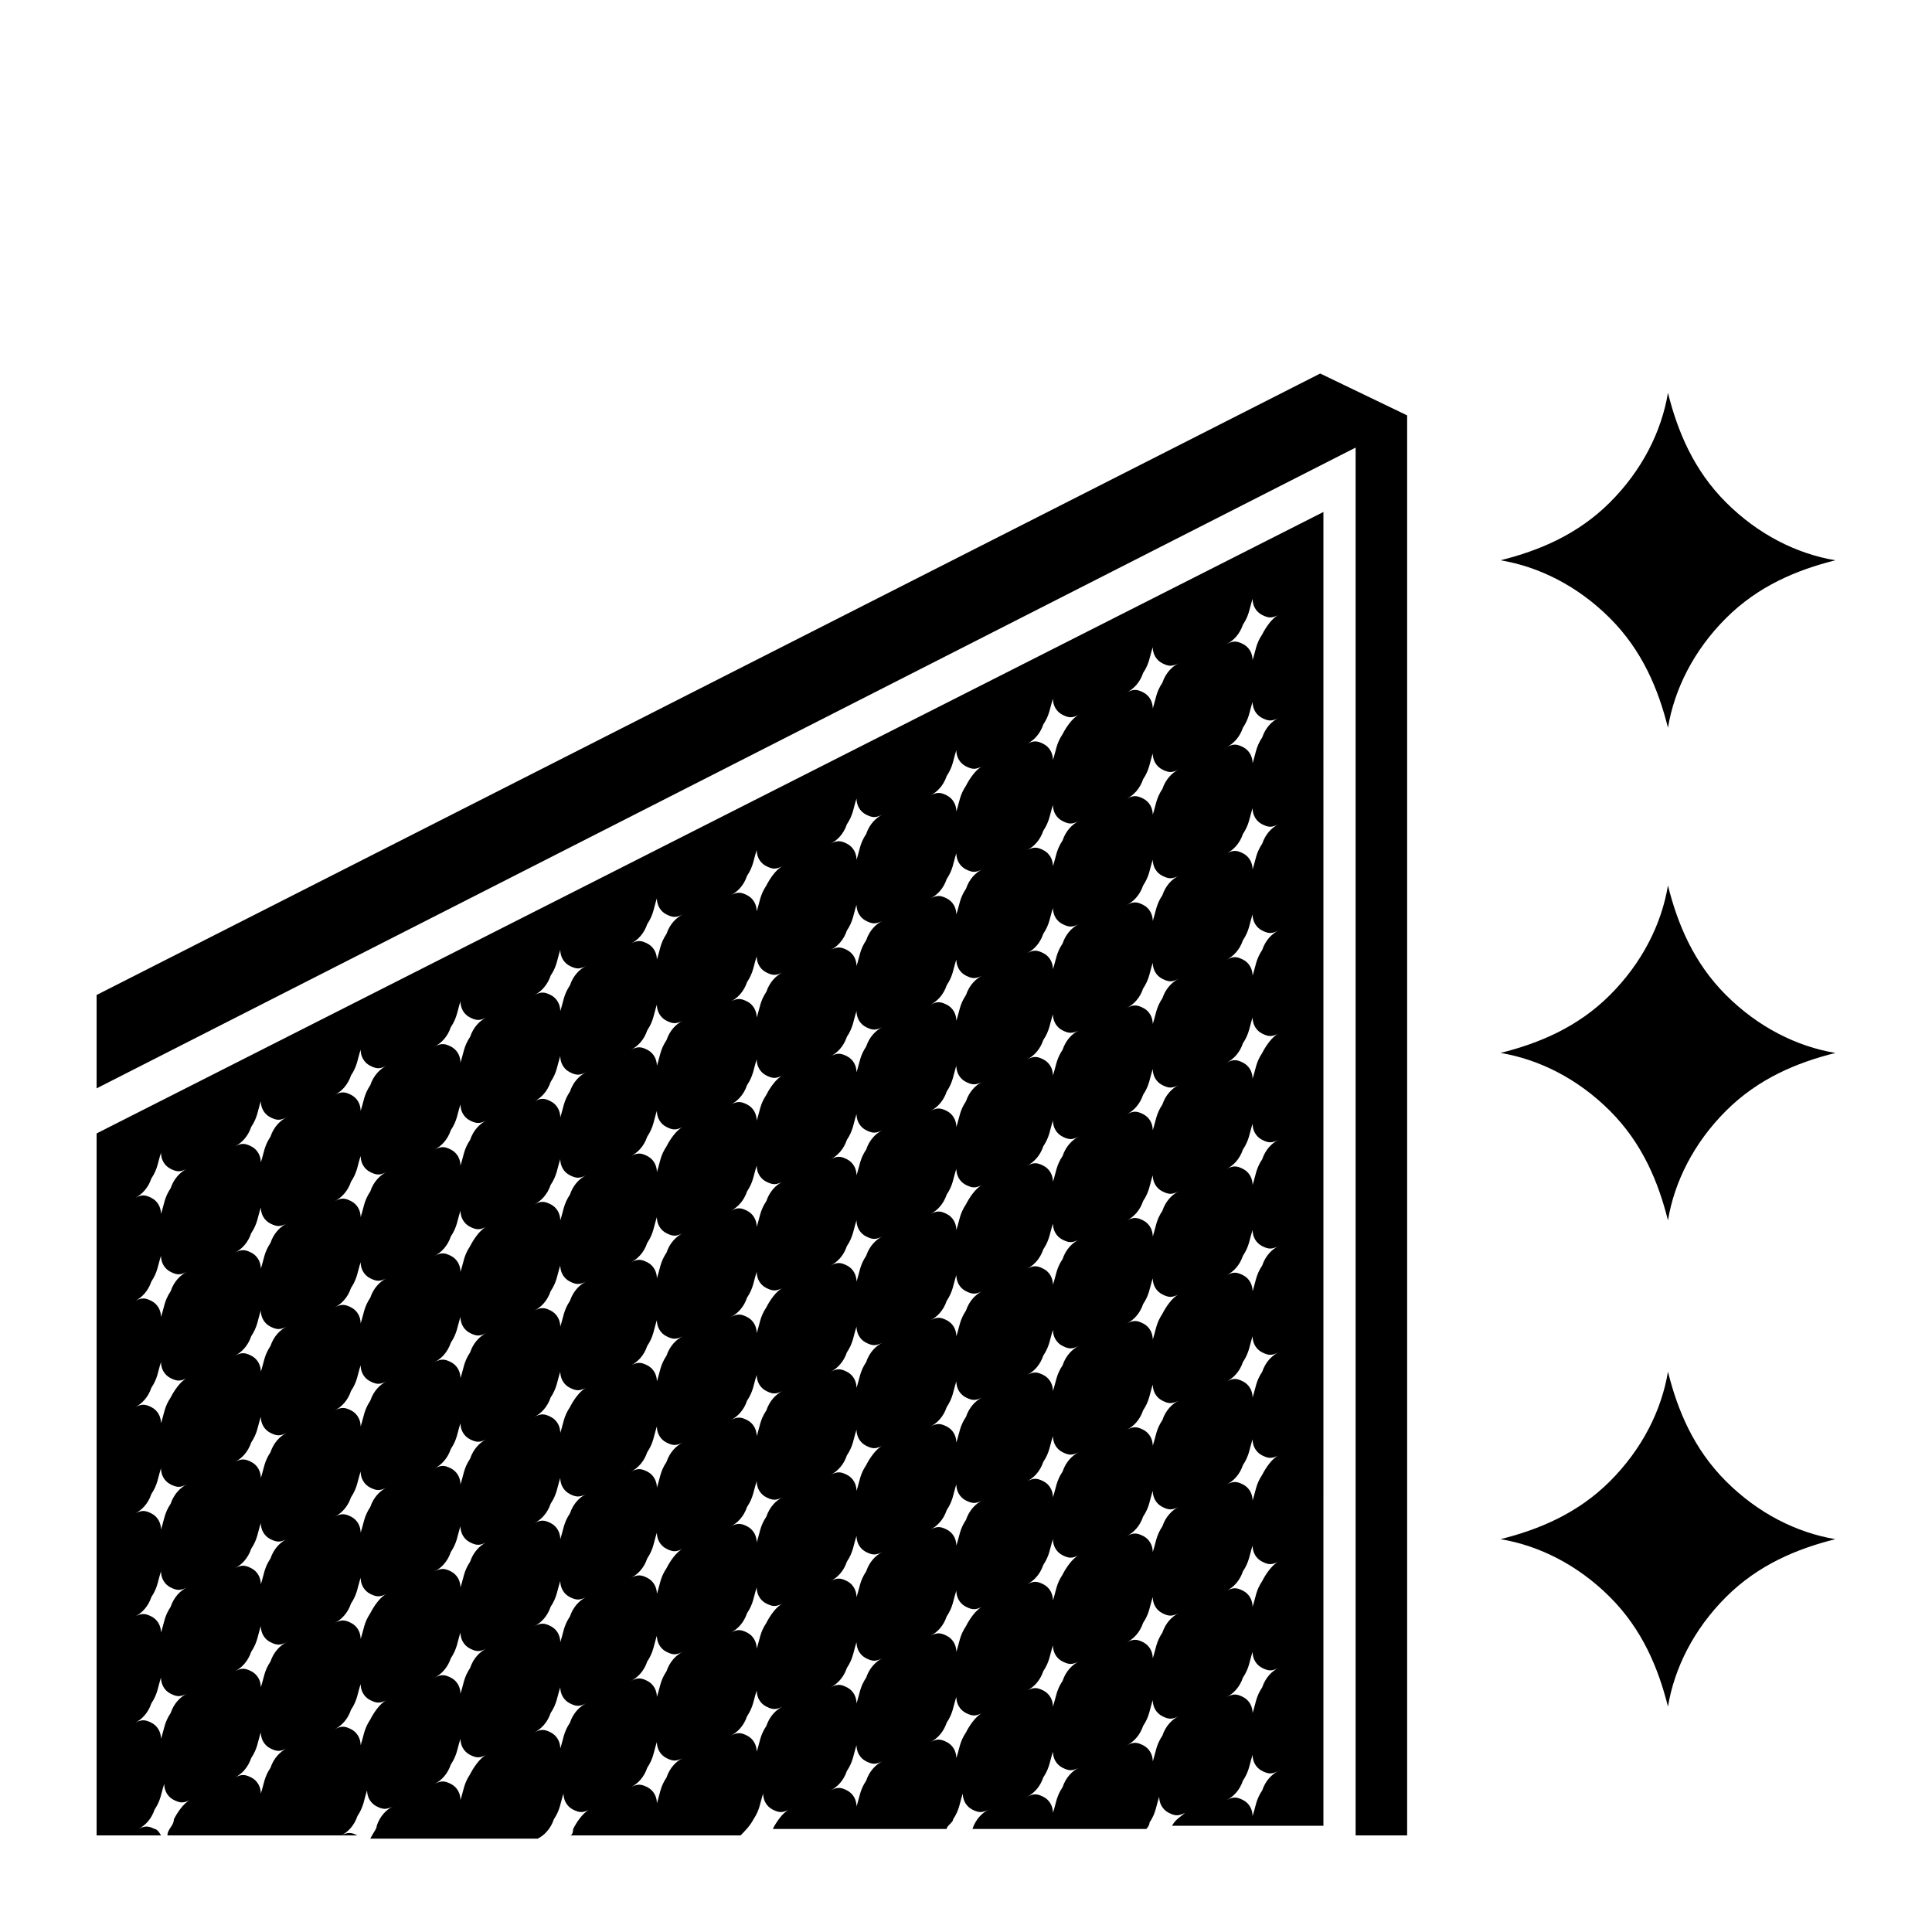
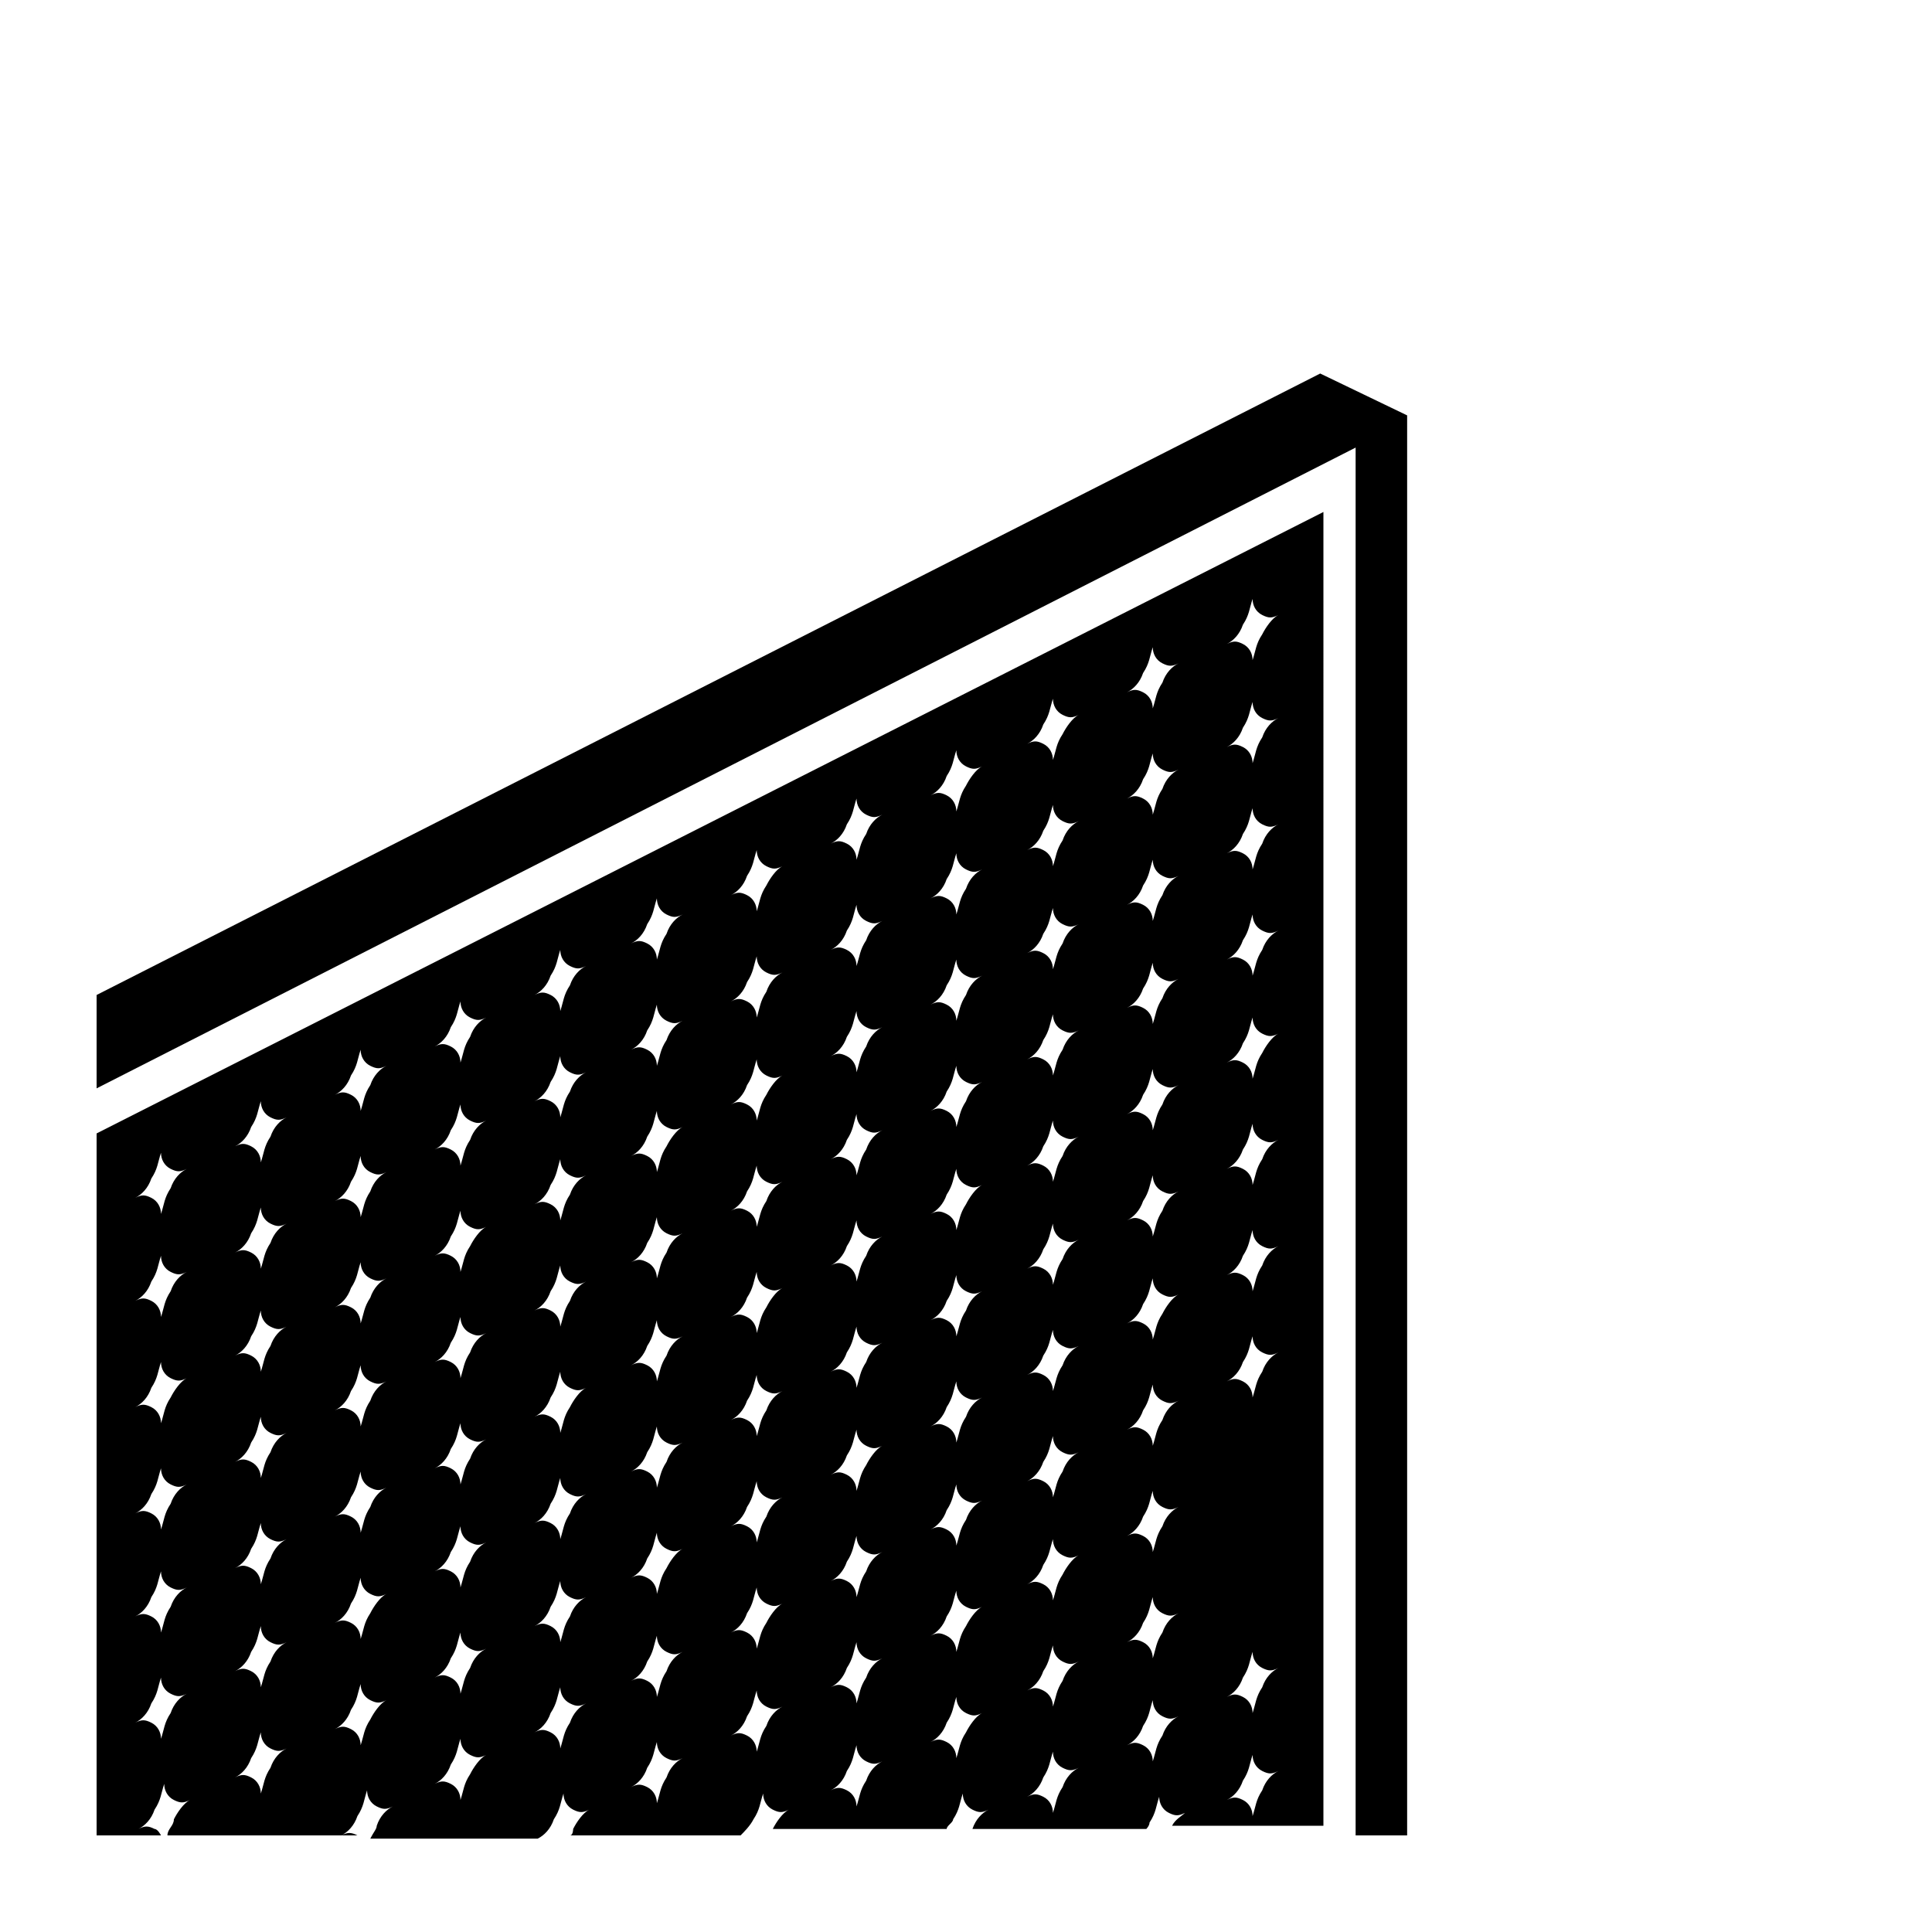
<svg xmlns="http://www.w3.org/2000/svg" id="Layer_1" version="1.1" viewBox="0 0 60 60">
  <g id="Art_x5F_Work">
    <g>
-       <path d="M51.8,22.6c.2-1.2.8-2.4,1.8-3.4,1-1,2.2-1.5,3.4-1.8-1.2-.2-2.4-.8-3.4-1.8-1-1-1.5-2.2-1.8-3.4-.2,1.2-.8,2.4-1.8,3.4-1,1-2.2,1.5-3.4,1.8,1.2.2,2.4.8,3.4,1.8,1,1,1.5,2.2,1.8,3.4Z" />
-       <path d="M51.8,27.5c-.2,1.2-.8,2.4-1.8,3.4-1,1-2.2,1.5-3.4,1.8,1.2.2,2.4.8,3.4,1.8,1,1,1.5,2.2,1.8,3.4.2-1.2.8-2.4,1.8-3.4,1-1,2.2-1.5,3.4-1.8-1.2-.2-2.4-.8-3.4-1.8-1-1-1.5-2.2-1.8-3.4Z" />
-       <path d="M51.8,42.6c-.2,1.2-.8,2.4-1.8,3.4-1,1-2.2,1.5-3.4,1.8,1.2.2,2.4.8,3.4,1.8,1,1,1.5,2.2,1.8,3.4.2-1.2.8-2.4,1.8-3.4,1-1,2.2-1.5,3.4-1.8-1.2-.2-2.4-.8-3.4-1.8s-1.5-2.2-1.8-3.4Z" />
      <polygon points="41 11.6 3 30.9 3 33.6 3 33.8 42.1 13.9 42.1 57 43.7 57 43.7 12.9 41 11.6" />
-       <path d="M3,35.2v21.8h2c0,0-.1-.2-.2-.2-.2-.1-.3-.1-.5,0,.2-.1.4-.3.5-.6.2-.3.2-.5.3-.8,0,.2.1.4.3.5.2.1.3.1.5,0-.2.1-.4.4-.5.6,0,.2-.2.3-.2.5h5.9s0,0,0,0c-.2-.1-.3-.1-.5,0,.2-.1.4-.3.5-.6.2-.3.2-.5.3-.8,0,.2.1.4.3.5.2.1.3.1.5,0-.2.1-.4.3-.5.6,0,.1-.1.2-.2.4h5.6c-.1,0-.3,0-.4,0,.2-.1.4-.3.5-.6.2-.3.2-.5.3-.8,0,.2.1.4.3.5.2.1.3.1.5,0-.2.1-.4.4-.5.6,0,0,0,.2-.1.2h5.3c.1-.1.3-.3.4-.5.2-.3.2-.5.3-.8,0,.2.1.4.3.5.2.1.3.1.5,0-.2.1-.4.4-.5.6,0,0,0,0,0,0h5.4c0-.1.2-.2.2-.3.2-.3.2-.5.3-.8,0,.2.1.4.3.5.2.1.3.1.5,0-.2.1-.4.3-.5.6h5.4c0,0,.1-.1.1-.2.2-.3.2-.5.3-.8,0,.2.1.4.3.5.2.1.3.1.5,0-.1.1-.3.2-.4.4h4.7V15.9L3,35.2ZM5.3,53.2c-.2.3-.2.5-.3.8,0-.2-.1-.4-.3-.5-.2-.1-.3-.1-.5,0,.2-.1.4-.3.5-.6.2-.3.2-.5.3-.8,0,.2.1.4.3.5.2.1.3.1.5,0-.2.1-.4.3-.5.6ZM5.3,49.9c-.2.3-.2.5-.3.8,0-.2-.1-.4-.3-.5-.2-.1-.3-.1-.5,0,.2-.1.4-.3.5-.6.2-.3.2-.5.3-.8,0,.2.1.4.3.5.2.1.3.1.5,0-.2.1-.4.3-.5.6ZM5.3,46.7c-.2.3-.2.5-.3.8,0-.2-.1-.4-.3-.5-.2-.1-.3-.1-.5,0,.2-.1.4-.3.5-.6.2-.3.2-.5.3-.8,0,.2.1.4.3.5.2.1.3.1.5,0-.2.1-.4.3-.5.6ZM5.3,43.4c-.2.3-.2.5-.3.8,0-.2-.1-.4-.3-.5-.2-.1-.3-.1-.5,0,.2-.1.4-.3.5-.6.2-.3.2-.5.3-.8,0,.2.1.4.3.5.2.1.3.1.5,0-.2.1-.4.4-.5.6ZM5.3,40.1c-.2.3-.2.5-.3.8,0-.2-.1-.4-.3-.5-.2-.1-.3-.1-.5,0,.2-.1.4-.3.5-.6.2-.3.2-.5.3-.8,0,.2.1.4.3.5.2.1.3.1.5,0-.2.1-.4.3-.5.6ZM5.3,36.9c-.2.3-.2.5-.3.8,0-.2-.1-.4-.3-.5-.2-.1-.3-.1-.5,0,.2-.1.4-.3.5-.6.2-.3.2-.5.3-.8,0,.2.1.4.3.5.2.1.3.1.5,0-.2.1-.4.3-.5.6ZM8.4,54.9c-.2.3-.2.5-.3.8,0-.2-.1-.4-.3-.5-.2-.1-.3-.1-.5,0,.2-.1.4-.3.5-.6.2-.3.2-.5.3-.8,0,.2.1.4.3.5.2.1.3.1.5,0-.2.1-.4.3-.5.6ZM8.4,51.6c-.2.3-.2.5-.3.8,0-.2-.1-.4-.3-.5-.2-.1-.3-.1-.5,0,.2-.1.4-.3.5-.6.2-.3.2-.5.3-.8,0,.2.1.4.3.5.2.1.3.1.5,0-.2.1-.4.3-.5.6ZM8.4,48.4c-.2.3-.2.5-.3.8,0-.2-.1-.4-.3-.5-.2-.1-.3-.1-.5,0,.2-.1.4-.3.5-.6.2-.3.2-.5.3-.8,0,.2.1.4.3.5.2.1.3.1.5,0-.2.1-.4.3-.5.6ZM8.4,45.1c-.2.3-.2.5-.3.8,0-.2-.1-.4-.3-.5-.2-.1-.3-.1-.5,0,.2-.1.4-.3.5-.6.2-.3.2-.5.3-.8,0,.2.1.4.3.5.2.1.3.1.5,0-.2.1-.4.3-.5.6ZM8.4,41.8c-.2.3-.2.5-.3.8,0-.2-.1-.4-.3-.5-.2-.1-.3-.1-.5,0,.2-.1.4-.3.5-.6.2-.3.2-.5.3-.8,0,.2.1.4.3.5.2.1.3.1.5,0-.2.1-.4.3-.5.6ZM8.4,38.6c-.2.3-.2.5-.3.8,0-.2-.1-.4-.3-.5-.2-.1-.3-.1-.5,0,.2-.1.4-.3.5-.6.2-.3.2-.5.3-.8,0,.2.1.4.3.5.2.1.3.1.5,0-.2.1-.4.3-.5.6ZM8.4,35.3c-.2.3-.2.5-.3.8,0-.2-.1-.4-.3-.5-.2-.1-.3-.1-.5,0,.2-.1.4-.3.5-.6.2-.3.2-.5.3-.8,0,.2.1.4.3.5.2.1.3.1.5,0-.2.1-.4.3-.5.6ZM11.5,53.4c-.2.3-.2.5-.3.8,0-.2-.1-.4-.3-.5-.2-.1-.3-.1-.5,0,.2-.1.4-.3.5-.6.2-.3.2-.5.3-.8,0,.2.1.4.3.5.2.1.3.1.5,0-.2.1-.4.4-.5.6ZM11.5,50.1c-.2.3-.2.5-.3.8,0-.2-.1-.4-.3-.5-.2-.1-.3-.1-.5,0,.2-.1.4-.3.5-.6.2-.3.2-.5.3-.8,0,.2.1.4.3.5.2.1.3.1.5,0-.2.1-.4.4-.5.6ZM11.5,46.8c-.2.3-.2.5-.3.8,0-.2-.1-.4-.3-.5-.2-.1-.3-.1-.5,0,.2-.1.4-.3.5-.6.2-.3.2-.5.3-.8,0,.2.1.4.3.5.2.1.3.1.5,0-.2.1-.4.3-.5.6ZM11.5,43.5c-.2.3-.2.5-.3.8,0-.2-.1-.4-.3-.5-.2-.1-.3-.1-.5,0,.2-.1.4-.3.5-.6.2-.3.2-.5.3-.8,0,.2.1.4.3.5.2.1.3.1.5,0-.2.1-.4.3-.5.6ZM11.5,40.3c-.2.3-.2.5-.3.8,0-.2-.1-.4-.3-.5-.2-.1-.3-.1-.5,0,.2-.1.4-.3.5-.6.2-.3.2-.5.3-.8,0,.2.1.4.3.5.2.1.3.1.5,0-.2.1-.4.3-.5.6ZM11.5,37c-.2.3-.2.5-.3.8,0-.2-.1-.4-.3-.5-.2-.1-.3-.1-.5,0,.2-.1.4-.3.5-.6.2-.3.2-.5.3-.8,0,.2.1.4.3.5.2.1.3.1.5,0-.2.1-.4.3-.5.6ZM11.5,33.7c-.2.3-.2.5-.3.8,0-.2-.1-.4-.3-.5-.2-.1-.3-.1-.5,0,.2-.1.4-.3.5-.6.2-.3.2-.5.3-.8,0,.2.1.4.3.5.2.1.3.1.5,0-.2.1-.4.3-.5.6ZM14.6,55.1c-.2.3-.2.5-.3.8,0-.2-.1-.4-.3-.5-.2-.1-.3-.1-.5,0,.2-.1.4-.3.5-.6.2-.3.2-.5.3-.8,0,.2.1.4.3.5.2.1.3.1.5,0-.2.1-.4.4-.5.6ZM14.6,51.8c-.2.3-.2.5-.3.8,0-.2-.1-.4-.3-.5-.2-.1-.3-.1-.5,0,.2-.1.4-.3.5-.6.2-.3.2-.5.3-.8,0,.2.1.4.3.5.2.1.3.1.5,0-.2.1-.4.3-.5.6ZM14.6,48.5c-.2.3-.2.5-.3.8,0-.2-.1-.4-.3-.5-.2-.1-.3-.1-.5,0,.2-.1.4-.3.5-.6.2-.3.2-.5.3-.8,0,.2.1.4.3.5.2.1.3.1.5,0-.2.1-.4.3-.5.6ZM14.6,45.3c-.2.3-.2.5-.3.8,0-.2-.1-.4-.3-.5-.2-.1-.3-.1-.5,0,.2-.1.4-.3.5-.6.2-.3.2-.5.3-.8,0,.2.1.4.3.5.2.1.3.1.5,0-.2.1-.4.3-.5.6ZM14.6,42c-.2.3-.2.5-.3.8,0-.2-.1-.4-.3-.5-.2-.1-.3-.1-.5,0,.2-.1.4-.3.5-.6.2-.3.2-.5.3-.8,0,.2.1.4.3.5.2.1.3.1.5,0-.2.1-.4.3-.5.6ZM14.6,38.7c-.2.3-.2.5-.3.8,0-.2-.1-.4-.3-.5-.2-.1-.3-.1-.5,0,.2-.1.4-.3.5-.6.2-.3.2-.5.3-.8,0,.2.1.4.3.5.2.1.3.1.5,0-.2.1-.4.4-.5.6ZM14.6,35.4c-.2.3-.2.5-.3.8,0-.2-.1-.4-.3-.5-.2-.1-.3-.1-.5,0,.2-.1.4-.3.5-.6.2-.3.2-.5.3-.8,0,.2.1.4.3.5.2.1.3.1.5,0-.2.1-.4.3-.5.6ZM14.6,32.2c-.2.3-.2.5-.3.8,0-.2-.1-.4-.3-.5-.2-.1-.3-.1-.5,0,.2-.1.4-.3.5-.6.2-.3.2-.5.3-.8,0,.2.1.4.3.5.2.1.3.1.5,0-.2.1-.4.3-.5.6ZM17.7,53.5c-.2.3-.2.5-.3.8,0-.2-.1-.4-.3-.5-.2-.1-.3-.1-.5,0,.2-.1.4-.3.5-.6.2-.3.2-.5.3-.8,0,.2.1.4.3.5.2.1.3.1.5,0-.2.1-.4.3-.5.6ZM17.7,50.2c-.2.3-.2.5-.3.8,0-.2-.1-.4-.3-.5-.2-.1-.3-.1-.5,0,.2-.1.4-.3.5-.6.2-.3.2-.5.3-.8,0,.2.1.4.3.5.2.1.3.1.5,0-.2.1-.4.3-.5.6ZM17.7,47c-.2.3-.2.5-.3.8,0-.2-.1-.4-.3-.5-.2-.1-.3-.1-.5,0,.2-.1.4-.3.5-.6.2-.3.2-.5.3-.8,0,.2.1.4.3.5.2.1.3.1.5,0-.2.1-.4.3-.5.6ZM17.7,43.7c-.2.3-.2.5-.3.8,0-.2-.1-.4-.3-.5-.2-.1-.3-.1-.5,0,.2-.1.4-.3.5-.6.2-.3.2-.5.3-.8,0,.2.1.4.3.5.2.1.3.1.5,0-.2.1-.4.4-.5.6ZM17.7,40.4c-.2.3-.2.5-.3.8,0-.2-.1-.4-.3-.5-.2-.1-.3-.1-.5,0,.2-.1.4-.3.5-.6.2-.3.2-.5.3-.8,0,.2.1.4.3.5.2.1.3.1.5,0-.2.1-.4.3-.5.6ZM17.7,37.1c-.2.3-.2.5-.3.8,0-.2-.1-.4-.3-.5-.2-.1-.3-.1-.5,0,.2-.1.4-.3.5-.6.2-.3.2-.5.3-.8,0,.2.1.4.3.5.2.1.3.1.5,0-.2.1-.4.3-.5.6ZM17.7,33.9c-.2.3-.2.5-.3.8,0-.2-.1-.4-.3-.5-.2-.1-.3-.1-.5,0,.2-.1.4-.3.5-.6.2-.3.2-.5.3-.8,0,.2.1.4.3.5.2.1.3.1.5,0-.2.1-.4.3-.5.6ZM17.7,30.6c-.2.3-.2.5-.3.8,0-.2-.1-.4-.3-.5-.2-.1-.3-.1-.5,0,.2-.1.4-.3.5-.6.2-.3.2-.5.3-.8,0,.2.1.4.3.5.2.1.3.1.5,0-.2.1-.4.3-.5.6ZM20.7,55.2c-.2.3-.2.5-.3.8,0-.2-.1-.4-.3-.5-.2-.1-.3-.1-.5,0,.2-.1.4-.3.5-.6.2-.3.2-.5.3-.8,0,.2.1.4.3.5.2.1.3.1.5,0-.2.1-.4.3-.5.6ZM20.7,51.9c-.2.3-.2.5-.3.8,0-.2-.1-.4-.3-.5-.2-.1-.3-.1-.5,0,.2-.1.4-.3.5-.6.2-.3.2-.5.3-.8,0,.2.1.4.3.5.2.1.3.1.5,0-.2.1-.4.3-.5.6ZM20.7,48.7c-.2.3-.2.5-.3.8,0-.2-.1-.4-.3-.5-.2-.1-.3-.1-.5,0,.2-.1.4-.3.5-.6.2-.3.2-.5.3-.8,0,.2.1.4.3.5.2.1.3.1.5,0-.2.1-.4.4-.5.6ZM20.7,45.4c-.2.3-.2.5-.3.8,0-.2-.1-.4-.3-.5-.2-.1-.3-.1-.5,0,.2-.1.4-.3.5-.6.2-.3.2-.5.3-.8,0,.2.1.4.3.5.2.1.3.1.5,0-.2.1-.4.3-.5.6ZM20.7,42.1c-.2.3-.2.5-.3.8,0-.2-.1-.4-.3-.5-.2-.1-.3-.1-.5,0,.2-.1.4-.3.5-.6.2-.3.2-.5.3-.8,0,.2.1.4.3.5.2.1.3.1.5,0-.2.1-.4.3-.5.6ZM20.7,38.9c-.2.3-.2.5-.3.8,0-.2-.1-.4-.3-.5-.2-.1-.3-.1-.5,0,.2-.1.4-.3.5-.6.2-.3.2-.5.3-.8,0,.2.1.4.3.5.2.1.3.1.5,0-.2.1-.4.3-.5.6ZM20.7,35.6c-.2.3-.2.5-.3.8,0-.2-.1-.4-.3-.5s-.3-.1-.5,0c.2-.1.4-.3.5-.6.2-.3.2-.5.3-.8,0,.2.1.4.3.5.2.1.3.1.5,0-.2.1-.4.4-.5.6ZM20.7,32.3c-.2.3-.2.5-.3.8,0-.2-.1-.4-.3-.5-.2-.1-.3-.1-.5,0,.2-.1.4-.3.5-.6.2-.3.2-.5.3-.8,0,.2.1.4.3.5.2.1.3.1.5,0-.2.1-.4.3-.5.6ZM20.7,29c-.2.3-.2.5-.3.8,0-.2-.1-.4-.3-.5-.2-.1-.3-.1-.5,0,.2-.1.4-.3.5-.6.2-.3.2-.5.3-.8,0,.2.1.4.3.5.2.1.3.1.5,0-.2.1-.4.3-.5.6ZM23.8,53.6c-.2.3-.2.5-.3.8,0-.2-.1-.4-.3-.5-.2-.1-.3-.1-.5,0,.2-.1.4-.3.5-.6.2-.3.2-.5.3-.8,0,.2.1.4.3.5.2.1.3.1.5,0-.2.1-.4.3-.5.6ZM23.8,50.4c-.2.3-.2.5-.3.8,0-.2-.1-.4-.3-.5-.2-.1-.3-.1-.5,0,.2-.1.4-.3.5-.6.2-.3.2-.5.3-.8,0,.2.1.4.3.5.2.1.3.1.5,0-.2.1-.4.4-.5.6ZM23.8,47.1c-.2.3-.2.5-.3.8,0-.2-.1-.4-.3-.5-.2-.1-.3-.1-.5,0,.2-.1.4-.3.5-.6.2-.3.2-.5.3-.8,0,.2.1.4.3.5.2.1.3.1.5,0-.2.1-.4.3-.5.6ZM23.8,43.8c-.2.3-.2.5-.3.8,0-.2-.1-.4-.3-.5-.2-.1-.3-.1-.5,0,.2-.1.4-.3.5-.6.2-.3.2-.5.3-.8,0,.2.1.4.3.5.2.1.3.1.5,0-.2.1-.4.3-.5.6ZM23.8,40.6c-.2.3-.2.5-.3.8,0-.2-.1-.4-.3-.5-.2-.1-.3-.1-.5,0,.2-.1.4-.3.5-.6.2-.3.2-.5.3-.8,0,.2.1.4.3.5.2.1.3.1.5,0-.2.1-.4.4-.5.6ZM23.8,37.3c-.2.3-.2.5-.3.8,0-.2-.1-.4-.3-.5-.2-.1-.3-.1-.5,0,.2-.1.4-.3.5-.6.2-.3.2-.5.3-.8,0,.2.1.4.3.5.2.1.3.1.5,0-.2.1-.4.3-.5.6ZM23.8,34c-.2.3-.2.5-.3.8,0-.2-.1-.4-.3-.5-.2-.1-.3-.1-.5,0,.2-.1.4-.3.5-.6.2-.3.2-.5.3-.8,0,.2.1.4.3.5.2.1.3.1.5,0-.2.1-.4.4-.5.6ZM23.8,30.8c-.2.3-.2.5-.3.8,0-.2-.1-.4-.3-.5-.2-.1-.3-.1-.5,0,.2-.1.4-.3.5-.6.2-.3.2-.5.3-.8,0,.2.1.4.3.5.2.1.3.1.5,0-.2.1-.4.3-.5.6ZM23.8,27.5c-.2.3-.2.5-.3.8,0-.2-.1-.4-.3-.5-.2-.1-.3-.1-.5,0,.2-.1.4-.3.5-.6.2-.3.2-.5.3-.8,0,.2.1.4.3.5.2.1.3.1.5,0-.2.1-.4.4-.5.6ZM26.9,55.3c-.2.3-.2.5-.3.8,0-.2-.1-.4-.3-.5-.2-.1-.3-.1-.5,0,.2-.1.4-.3.5-.6.2-.3.2-.5.3-.8,0,.2.1.4.3.5.2.1.3.1.5,0-.2.1-.4.3-.5.6ZM26.9,52.1c-.2.3-.2.5-.3.8,0-.2-.1-.4-.3-.5-.2-.1-.3-.1-.5,0,.2-.1.4-.3.5-.6.2-.3.2-.5.3-.8,0,.2.1.4.3.5.2.1.3.1.5,0-.2.1-.4.3-.5.6ZM26.9,48.8c-.2.3-.2.5-.3.8,0-.2-.1-.4-.3-.5-.2-.1-.3-.1-.5,0,.2-.1.4-.3.5-.6.2-.3.2-.5.3-.8,0,.2.1.4.3.5.2.1.3.1.5,0-.2.1-.4.3-.5.6ZM26.9,45.5c-.2.3-.2.5-.3.8,0-.2-.1-.4-.3-.5-.2-.1-.3-.1-.5,0,.2-.1.4-.3.5-.6.2-.3.2-.5.3-.8,0,.2.1.4.3.5.2.1.3.1.5,0-.2.1-.4.4-.5.6ZM26.9,42.3c-.2.3-.2.5-.3.8,0-.2-.1-.4-.3-.5-.2-.1-.3-.1-.5,0,.2-.1.4-.3.5-.6.2-.3.2-.5.3-.8,0,.2.1.4.3.5.2.1.3.1.5,0-.2.1-.4.3-.5.6ZM26.9,39c-.2.3-.2.5-.3.8,0-.2-.1-.4-.3-.5-.2-.1-.3-.1-.5,0,.2-.1.4-.3.5-.6.2-.3.2-.5.3-.8,0,.2.1.4.3.5.2.1.3.1.5,0-.2.1-.4.3-.5.6ZM26.9,35.7c-.2.3-.2.5-.3.8,0-.2-.1-.4-.3-.5-.2-.1-.3-.1-.5,0,.2-.1.4-.3.5-.6.2-.3.2-.5.3-.8,0,.2.1.4.3.5.2.1.3.1.5,0-.2.1-.4.3-.5.6ZM26.9,32.5c-.2.3-.2.5-.3.8,0-.2-.1-.4-.3-.5-.2-.1-.3-.1-.5,0,.2-.1.4-.3.5-.6.2-.3.2-.5.3-.8,0,.2.1.4.3.5.2.1.3.1.5,0-.2.1-.4.3-.5.6ZM26.9,29.2c-.2.3-.2.5-.3.8,0-.2-.1-.4-.3-.5-.2-.1-.3-.1-.5,0,.2-.1.4-.3.5-.6.2-.3.2-.5.3-.8,0,.2.1.4.3.5.2.1.3.1.5,0-.2.1-.4.3-.5.6ZM26.9,25.9c-.2.3-.2.5-.3.8,0-.2-.1-.4-.3-.5-.2-.1-.3-.1-.5,0,.2-.1.4-.3.5-.6.2-.3.2-.5.3-.8,0,.2.1.4.3.5.2.1.3.1.5,0-.2.1-.4.3-.5.6ZM30,53.8c-.2.3-.2.5-.3.8,0-.2-.1-.4-.3-.5-.2-.1-.3-.1-.5,0,.2-.1.4-.3.5-.6.2-.3.2-.5.3-.8,0,.2.1.4.3.5.2.1.3.1.5,0-.2.1-.4.4-.5.6ZM30,50.5c-.2.3-.2.5-.3.8,0-.2-.1-.4-.3-.5-.2-.1-.3-.1-.5,0,.2-.1.4-.3.5-.6.2-.3.2-.5.3-.8,0,.2.1.4.3.5.2.1.3.1.5,0-.2.1-.4.4-.5.6ZM30,47.2c-.2.3-.2.5-.3.8,0-.2-.1-.4-.3-.5-.2-.1-.3-.1-.5,0,.2-.1.4-.3.5-.6.2-.3.2-.5.3-.8,0,.2.1.4.3.5.2.1.3.1.5,0-.2.1-.4.3-.5.6ZM30,44c-.2.3-.2.5-.3.8,0-.2-.1-.4-.3-.5-.2-.1-.3-.1-.5,0,.2-.1.4-.3.5-.6.2-.3.2-.5.3-.8,0,.2.1.4.3.5.2.1.3.1.5,0-.2.1-.4.3-.5.6ZM30,40.7c-.2.3-.2.5-.3.8,0-.2-.1-.4-.3-.5-.2-.1-.3-.1-.5,0,.2-.1.4-.3.5-.6.2-.3.2-.5.3-.8,0,.2.1.4.3.5.2.1.3.1.5,0-.2.1-.4.3-.5.6ZM30,37.4c-.2.3-.2.5-.3.8,0-.2-.1-.4-.3-.5-.2-.1-.3-.1-.5,0,.2-.1.4-.3.5-.6.2-.3.2-.5.3-.8,0,.2.1.4.3.5.2.1.3.1.5,0-.2.1-.4.4-.5.6ZM30,34.2c-.2.3-.2.5-.3.8,0-.2-.1-.4-.3-.5-.2-.1-.3-.1-.5,0,.2-.1.4-.3.5-.6.2-.3.2-.5.3-.8,0,.2.1.4.3.5.2.1.3.1.5,0-.2.1-.4.3-.5.6ZM30,30.9c-.2.3-.2.5-.3.8,0-.2-.1-.4-.3-.5-.2-.1-.3-.1-.5,0,.2-.1.4-.3.5-.6.2-.3.2-.5.3-.8,0,.2.1.4.3.5.2.1.3.1.5,0-.2.1-.4.3-.5.6ZM30,27.6c-.2.3-.2.5-.3.8,0-.2-.1-.4-.3-.5-.2-.1-.3-.1-.5,0,.2-.1.4-.3.5-.6.2-.3.2-.5.3-.8,0,.2.1.4.3.5.2.1.3.1.5,0-.2.1-.4.3-.5.6ZM30,24.4c-.2.3-.2.5-.3.8,0-.2-.1-.4-.3-.5-.2-.1-.3-.1-.5,0,.2-.1.4-.3.5-.6.2-.3.2-.5.3-.8,0,.2.1.4.3.5.2.1.3.1.5,0-.2.1-.4.4-.5.6ZM33,55.5c-.2.3-.2.5-.3.8,0-.2-.1-.4-.3-.5-.2-.1-.3-.1-.5,0,.2-.1.4-.3.5-.6.2-.3.2-.5.3-.8,0,.2.1.4.3.5.2.1.3.1.5,0-.2.1-.4.3-.5.6ZM33,52.2c-.2.3-.2.5-.3.8,0-.2-.1-.4-.3-.5-.2-.1-.3-.1-.5,0,.2-.1.4-.3.5-.6.2-.3.2-.5.3-.8,0,.2.1.4.3.5.2.1.3.1.5,0-.2.1-.4.3-.5.6ZM33,48.9c-.2.3-.2.5-.3.8,0-.2-.1-.4-.3-.5-.2-.1-.3-.1-.5,0,.2-.1.4-.3.5-.6.2-.3.2-.5.3-.8,0,.2.1.4.3.5.2.1.3.1.5,0-.2.1-.4.4-.5.6ZM33,45.7c-.2.3-.2.5-.3.8,0-.2-.1-.4-.3-.5-.2-.1-.3-.1-.5,0,.2-.1.4-.3.5-.6.2-.3.2-.5.3-.8,0,.2.1.4.3.5.2.1.3.1.5,0-.2.1-.4.3-.5.6ZM33,42.4c-.2.3-.2.5-.3.8,0-.2-.1-.4-.3-.5-.2-.1-.3-.1-.5,0,.2-.1.4-.3.5-.6.2-.3.2-.5.3-.8,0,.2.1.4.3.5.2.1.3.1.5,0-.2.1-.4.3-.5.6ZM33,39.1c-.2.3-.2.5-.3.8,0-.2-.1-.4-.3-.5-.2-.1-.3-.1-.5,0,.2-.1.4-.3.5-.6.2-.3.2-.5.3-.8,0,.2.1.4.3.5.2.1.3.1.5,0-.2.1-.4.3-.5.6ZM33,35.9c-.2.3-.2.5-.3.8,0-.2-.1-.4-.3-.5-.2-.1-.3-.1-.5,0,.2-.1.4-.3.5-.6.2-.3.2-.5.3-.8,0,.2.1.4.3.5.2.1.3.1.5,0-.2.1-.4.3-.5.6ZM33,32.6c-.2.3-.2.5-.3.8,0-.2-.1-.4-.3-.5-.2-.1-.3-.1-.5,0,.2-.1.4-.3.5-.6.2-.3.2-.5.3-.8,0,.2.1.4.3.5.2.1.3.1.5,0-.2.1-.4.3-.5.6ZM33,29.3c-.2.3-.2.5-.3.8,0-.2-.1-.4-.3-.5-.2-.1-.3-.1-.5,0,.2-.1.4-.3.5-.6.2-.3.2-.5.3-.8,0,.2.1.4.3.5.2.1.3.1.5,0-.2.1-.4.3-.5.6ZM33,26.1c-.2.3-.2.5-.3.8,0-.2-.1-.4-.3-.5-.2-.1-.3-.1-.5,0,.2-.1.4-.3.5-.6.2-.3.2-.5.3-.8,0,.2.1.4.3.5.2.1.3.1.5,0-.2.1-.4.3-.5.6ZM33,22.8c-.2.3-.2.5-.3.8,0-.2-.1-.4-.3-.5-.2-.1-.3-.1-.5,0,.2-.1.4-.3.5-.6.2-.3.2-.5.3-.8,0,.2.1.4.3.5.2.1.3.1.5,0-.2.1-.4.4-.5.6ZM36.1,53.9c-.2.3-.2.5-.3.8,0-.2-.1-.4-.3-.5-.2-.1-.3-.1-.5,0,.2-.1.4-.3.5-.6.2-.3.2-.5.3-.8,0,.2.1.4.3.5.2.1.3.1.5,0-.2.1-.4.3-.5.6ZM36.1,50.7c-.2.3-.2.5-.3.8,0-.2-.1-.4-.3-.5-.2-.1-.3-.1-.5,0,.2-.1.4-.3.5-.6.2-.3.2-.5.3-.8,0,.2.1.4.3.5.2.1.3.1.5,0-.2.1-.4.3-.5.6ZM36.1,47.4c-.2.3-.2.5-.3.8,0-.2-.1-.4-.3-.5-.2-.1-.3-.1-.5,0,.2-.1.4-.3.5-.6.2-.3.2-.5.3-.8,0,.2.1.4.3.5.2.1.3.1.5,0-.2.1-.4.3-.5.6ZM36.1,44.1c-.2.3-.2.5-.3.8,0-.2-.1-.4-.3-.5-.2-.1-.3-.1-.5,0,.2-.1.4-.3.5-.6.2-.3.2-.5.3-.8,0,.2.1.4.3.5.2.1.3.1.5,0-.2.1-.4.3-.5.6ZM36.1,40.8c-.2.3-.2.5-.3.8,0-.2-.1-.4-.3-.5-.2-.1-.3-.1-.5,0,.2-.1.4-.3.5-.6.2-.3.2-.5.3-.8,0,.2.1.4.3.5.2.1.3.1.5,0-.2.1-.4.4-.5.6ZM36.1,37.6c-.2.3-.2.5-.3.8,0-.2-.1-.4-.3-.5-.2-.1-.3-.1-.5,0,.2-.1.4-.3.5-.6.2-.3.2-.5.3-.8,0,.2.1.4.3.5.2.1.3.1.5,0-.2.1-.4.3-.5.6ZM36.1,34.3c-.2.3-.2.5-.3.8,0-.2-.1-.4-.3-.5-.2-.1-.3-.1-.5,0,.2-.1.4-.3.5-.6.2-.3.2-.5.3-.8,0,.2.1.4.3.5.2.1.3.1.5,0-.2.1-.4.3-.5.6ZM36.1,31c-.2.3-.2.5-.3.8,0-.2-.1-.4-.3-.5-.2-.1-.3-.1-.5,0,.2-.1.4-.3.5-.6.2-.3.2-.5.3-.8,0,.2.1.4.3.5.2.1.3.1.5,0-.2.1-.4.3-.5.6ZM36.1,27.8c-.2.3-.2.5-.3.8,0-.2-.1-.4-.3-.5-.2-.1-.3-.1-.5,0,.2-.1.4-.3.5-.6.2-.3.2-.5.3-.8,0,.2.1.4.3.5.2.1.3.1.5,0-.2.1-.4.3-.5.6ZM36.1,24.5c-.2.3-.2.5-.3.8,0-.2-.1-.4-.3-.5-.2-.1-.3-.1-.5,0,.2-.1.4-.3.5-.6.2-.3.2-.5.3-.8,0,.2.1.4.3.5.2.1.3.1.5,0-.2.1-.4.3-.5.6ZM36.1,21.2c-.2.3-.2.5-.3.8,0-.2-.1-.4-.3-.5-.2-.1-.3-.1-.5,0,.2-.1.4-.3.5-.6.2-.3.2-.5.3-.8,0,.2.1.4.3.5.2.1.3.1.5,0-.2.1-.4.3-.5.6ZM39.2,55.6c-.2.3-.2.5-.3.8,0-.2-.1-.4-.3-.5-.2-.1-.3-.1-.5,0,.2-.1.4-.3.5-.6.2-.3.2-.5.3-.8,0,.2.1.4.3.5.2.1.3.1.5,0-.2.1-.4.3-.5.6ZM39.2,52.4c-.2.3-.2.5-.3.8,0-.2-.1-.4-.3-.5-.2-.1-.3-.1-.5,0,.2-.1.4-.3.5-.6.2-.3.2-.5.3-.8,0,.2.1.4.3.5.2.1.3.1.5,0-.2.1-.4.3-.5.6ZM39.2,49.1c-.2.3-.2.5-.3.8,0-.2-.1-.4-.3-.5-.2-.1-.3-.1-.5,0,.2-.1.4-.3.5-.6.2-.3.2-.5.3-.8,0,.2.1.4.3.5.2.1.3.1.5,0-.2.1-.4.4-.5.6ZM39.2,45.8c-.2.3-.2.5-.3.8,0-.2-.1-.4-.3-.5-.2-.1-.3-.1-.5,0,.2-.1.4-.3.5-.6.2-.3.2-.5.3-.8,0,.2.1.4.3.5.2.1.3.1.5,0-.2.1-.4.4-.5.6ZM39.2,42.6c-.2.3-.2.5-.3.8,0-.2-.1-.4-.3-.5-.2-.1-.3-.1-.5,0,.2-.1.4-.3.5-.6.2-.3.2-.5.3-.8,0,.2.1.4.3.5.2.1.3.1.5,0-.2.1-.4.3-.5.6ZM39.2,39.3c-.2.3-.2.5-.3.8,0-.2-.1-.4-.3-.5-.2-.1-.3-.1-.5,0,.2-.1.4-.3.5-.6.2-.3.2-.5.3-.8,0,.2.1.4.3.5.2.1.3.1.5,0-.2.1-.4.3-.5.6ZM39.2,36c-.2.3-.2.5-.3.8,0-.2-.1-.4-.3-.5-.2-.1-.3-.1-.5,0,.2-.1.4-.3.5-.6.2-.3.2-.5.3-.8,0,.2.1.4.3.5.2.1.3.1.5,0-.2.1-.4.3-.5.6ZM39.2,32.7c-.2.3-.2.5-.3.8,0-.2-.1-.4-.3-.5-.2-.1-.3-.1-.5,0,.2-.1.4-.3.5-.6.2-.3.2-.5.3-.8,0,.2.1.4.3.5.2.1.3.1.5,0-.2.1-.4.4-.5.6ZM39.2,29.5c-.2.3-.2.5-.3.8,0-.2-.1-.4-.3-.5-.2-.1-.3-.1-.5,0,.2-.1.4-.3.5-.6.2-.3.2-.5.3-.8,0,.2.1.4.3.5.2.1.3.1.5,0-.2.1-.4.3-.5.6ZM39.2,26.2c-.2.3-.2.5-.3.8,0-.2-.1-.4-.3-.5-.2-.1-.3-.1-.5,0,.2-.1.4-.3.5-.6.2-.3.2-.5.3-.8,0,.2.1.4.3.5.2.1.3.1.5,0-.2.1-.4.3-.5.6ZM39.2,22.9c-.2.3-.2.5-.3.8,0-.2-.1-.4-.3-.5-.2-.1-.3-.1-.5,0,.2-.1.4-.3.5-.6.2-.3.2-.5.3-.8,0,.2.1.4.3.5.2.1.3.1.5,0-.2.1-.4.3-.5.6ZM39.2,19.7c-.2.3-.2.5-.3.8,0-.2-.1-.4-.3-.5-.2-.1-.3-.1-.5,0,.2-.1.4-.3.5-.6.2-.3.2-.5.3-.8,0,.2.1.4.3.5.2.1.3.1.5,0-.2.1-.4.4-.5.6Z" />
+       <path d="M3,35.2v21.8h2c0,0-.1-.2-.2-.2-.2-.1-.3-.1-.5,0,.2-.1.4-.3.5-.6.2-.3.2-.5.3-.8,0,.2.1.4.3.5.2.1.3.1.5,0-.2.1-.4.4-.5.6,0,.2-.2.3-.2.5h5.9s0,0,0,0c-.2-.1-.3-.1-.5,0,.2-.1.4-.3.5-.6.2-.3.2-.5.3-.8,0,.2.1.4.3.5.2.1.3.1.5,0-.2.1-.4.3-.5.6,0,.1-.1.2-.2.4h5.6c-.1,0-.3,0-.4,0,.2-.1.4-.3.5-.6.2-.3.2-.5.3-.8,0,.2.1.4.3.5.2.1.3.1.5,0-.2.1-.4.4-.5.6,0,0,0,.2-.1.2h5.3c.1-.1.3-.3.4-.5.2-.3.2-.5.3-.8,0,.2.1.4.3.5.2.1.3.1.5,0-.2.1-.4.4-.5.6,0,0,0,0,0,0h5.4c0-.1.2-.2.2-.3.2-.3.2-.5.3-.8,0,.2.1.4.3.5.2.1.3.1.5,0-.2.1-.4.3-.5.6h5.4c0,0,.1-.1.1-.2.2-.3.2-.5.3-.8,0,.2.1.4.3.5.2.1.3.1.5,0-.1.1-.3.2-.4.4h4.7V15.9L3,35.2ZM5.3,53.2c-.2.3-.2.5-.3.8,0-.2-.1-.4-.3-.5-.2-.1-.3-.1-.5,0,.2-.1.4-.3.5-.6.2-.3.2-.5.3-.8,0,.2.1.4.3.5.2.1.3.1.5,0-.2.1-.4.3-.5.6ZM5.3,49.9c-.2.3-.2.5-.3.8,0-.2-.1-.4-.3-.5-.2-.1-.3-.1-.5,0,.2-.1.4-.3.5-.6.2-.3.2-.5.3-.8,0,.2.1.4.3.5.2.1.3.1.5,0-.2.1-.4.3-.5.6ZM5.3,46.7c-.2.3-.2.5-.3.8,0-.2-.1-.4-.3-.5-.2-.1-.3-.1-.5,0,.2-.1.4-.3.5-.6.2-.3.2-.5.3-.8,0,.2.1.4.3.5.2.1.3.1.5,0-.2.1-.4.3-.5.6ZM5.3,43.4c-.2.3-.2.5-.3.8,0-.2-.1-.4-.3-.5-.2-.1-.3-.1-.5,0,.2-.1.4-.3.5-.6.2-.3.2-.5.3-.8,0,.2.1.4.3.5.2.1.3.1.5,0-.2.1-.4.4-.5.6ZM5.3,40.1c-.2.3-.2.5-.3.8,0-.2-.1-.4-.3-.5-.2-.1-.3-.1-.5,0,.2-.1.4-.3.5-.6.2-.3.2-.5.3-.8,0,.2.1.4.3.5.2.1.3.1.5,0-.2.1-.4.3-.5.6ZM5.3,36.9c-.2.3-.2.5-.3.8,0-.2-.1-.4-.3-.5-.2-.1-.3-.1-.5,0,.2-.1.4-.3.5-.6.2-.3.2-.5.3-.8,0,.2.1.4.3.5.2.1.3.1.5,0-.2.1-.4.3-.5.6ZM8.4,54.9c-.2.3-.2.5-.3.8,0-.2-.1-.4-.3-.5-.2-.1-.3-.1-.5,0,.2-.1.4-.3.5-.6.2-.3.2-.5.3-.8,0,.2.1.4.3.5.2.1.3.1.5,0-.2.1-.4.3-.5.6ZM8.4,51.6c-.2.3-.2.5-.3.8,0-.2-.1-.4-.3-.5-.2-.1-.3-.1-.5,0,.2-.1.4-.3.5-.6.2-.3.2-.5.3-.8,0,.2.1.4.3.5.2.1.3.1.5,0-.2.1-.4.3-.5.6ZM8.4,48.4c-.2.3-.2.5-.3.8,0-.2-.1-.4-.3-.5-.2-.1-.3-.1-.5,0,.2-.1.4-.3.5-.6.2-.3.2-.5.3-.8,0,.2.1.4.3.5.2.1.3.1.5,0-.2.1-.4.3-.5.6ZM8.4,45.1c-.2.3-.2.5-.3.8,0-.2-.1-.4-.3-.5-.2-.1-.3-.1-.5,0,.2-.1.4-.3.5-.6.2-.3.2-.5.3-.8,0,.2.1.4.3.5.2.1.3.1.5,0-.2.1-.4.3-.5.6ZM8.4,41.8c-.2.3-.2.5-.3.8,0-.2-.1-.4-.3-.5-.2-.1-.3-.1-.5,0,.2-.1.4-.3.5-.6.2-.3.2-.5.3-.8,0,.2.1.4.3.5.2.1.3.1.5,0-.2.1-.4.3-.5.6ZM8.4,38.6c-.2.3-.2.5-.3.8,0-.2-.1-.4-.3-.5-.2-.1-.3-.1-.5,0,.2-.1.4-.3.5-.6.2-.3.2-.5.3-.8,0,.2.1.4.3.5.2.1.3.1.5,0-.2.1-.4.3-.5.6ZM8.4,35.3c-.2.3-.2.5-.3.8,0-.2-.1-.4-.3-.5-.2-.1-.3-.1-.5,0,.2-.1.4-.3.5-.6.2-.3.2-.5.3-.8,0,.2.1.4.3.5.2.1.3.1.5,0-.2.1-.4.3-.5.6ZM11.5,53.4c-.2.3-.2.5-.3.8,0-.2-.1-.4-.3-.5-.2-.1-.3-.1-.5,0,.2-.1.4-.3.5-.6.2-.3.2-.5.3-.8,0,.2.1.4.3.5.2.1.3.1.5,0-.2.1-.4.4-.5.6ZM11.5,50.1c-.2.3-.2.5-.3.8,0-.2-.1-.4-.3-.5-.2-.1-.3-.1-.5,0,.2-.1.4-.3.5-.6.2-.3.2-.5.3-.8,0,.2.1.4.3.5.2.1.3.1.5,0-.2.1-.4.4-.5.6ZM11.5,46.8c-.2.3-.2.5-.3.8,0-.2-.1-.4-.3-.5-.2-.1-.3-.1-.5,0,.2-.1.4-.3.5-.6.2-.3.2-.5.3-.8,0,.2.1.4.3.5.2.1.3.1.5,0-.2.1-.4.3-.5.6ZM11.5,43.5c-.2.3-.2.5-.3.8,0-.2-.1-.4-.3-.5-.2-.1-.3-.1-.5,0,.2-.1.4-.3.5-.6.2-.3.2-.5.3-.8,0,.2.1.4.3.5.2.1.3.1.5,0-.2.1-.4.3-.5.6ZM11.5,40.3c-.2.3-.2.5-.3.8,0-.2-.1-.4-.3-.5-.2-.1-.3-.1-.5,0,.2-.1.4-.3.5-.6.2-.3.2-.5.3-.8,0,.2.1.4.3.5.2.1.3.1.5,0-.2.1-.4.3-.5.6ZM11.5,37c-.2.3-.2.5-.3.8,0-.2-.1-.4-.3-.5-.2-.1-.3-.1-.5,0,.2-.1.4-.3.5-.6.2-.3.2-.5.3-.8,0,.2.1.4.3.5.2.1.3.1.5,0-.2.1-.4.3-.5.6ZM11.5,33.7c-.2.3-.2.5-.3.8,0-.2-.1-.4-.3-.5-.2-.1-.3-.1-.5,0,.2-.1.4-.3.5-.6.2-.3.2-.5.3-.8,0,.2.1.4.3.5.2.1.3.1.5,0-.2.1-.4.3-.5.6ZM14.6,55.1c-.2.3-.2.5-.3.8,0-.2-.1-.4-.3-.5-.2-.1-.3-.1-.5,0,.2-.1.4-.3.5-.6.2-.3.2-.5.3-.8,0,.2.1.4.3.5.2.1.3.1.5,0-.2.1-.4.4-.5.6ZM14.6,51.8c-.2.3-.2.5-.3.8,0-.2-.1-.4-.3-.5-.2-.1-.3-.1-.5,0,.2-.1.4-.3.5-.6.2-.3.2-.5.3-.8,0,.2.1.4.3.5.2.1.3.1.5,0-.2.1-.4.3-.5.6ZM14.6,48.5c-.2.3-.2.5-.3.8,0-.2-.1-.4-.3-.5-.2-.1-.3-.1-.5,0,.2-.1.4-.3.5-.6.2-.3.2-.5.3-.8,0,.2.1.4.3.5.2.1.3.1.5,0-.2.1-.4.3-.5.6ZM14.6,45.3c-.2.3-.2.5-.3.8,0-.2-.1-.4-.3-.5-.2-.1-.3-.1-.5,0,.2-.1.4-.3.5-.6.2-.3.2-.5.3-.8,0,.2.1.4.3.5.2.1.3.1.5,0-.2.1-.4.3-.5.6ZM14.6,42c-.2.3-.2.5-.3.8,0-.2-.1-.4-.3-.5-.2-.1-.3-.1-.5,0,.2-.1.4-.3.5-.6.2-.3.2-.5.3-.8,0,.2.1.4.3.5.2.1.3.1.5,0-.2.1-.4.3-.5.6ZM14.6,38.7c-.2.3-.2.5-.3.8,0-.2-.1-.4-.3-.5-.2-.1-.3-.1-.5,0,.2-.1.4-.3.5-.6.2-.3.2-.5.3-.8,0,.2.1.4.3.5.2.1.3.1.5,0-.2.1-.4.4-.5.6ZM14.6,35.4c-.2.3-.2.5-.3.8,0-.2-.1-.4-.3-.5-.2-.1-.3-.1-.5,0,.2-.1.4-.3.5-.6.2-.3.2-.5.3-.8,0,.2.1.4.3.5.2.1.3.1.5,0-.2.1-.4.3-.5.6ZM14.6,32.2c-.2.3-.2.5-.3.8,0-.2-.1-.4-.3-.5-.2-.1-.3-.1-.5,0,.2-.1.4-.3.5-.6.2-.3.2-.5.3-.8,0,.2.1.4.3.5.2.1.3.1.5,0-.2.1-.4.3-.5.6ZM17.7,53.5c-.2.3-.2.5-.3.8,0-.2-.1-.4-.3-.5-.2-.1-.3-.1-.5,0,.2-.1.4-.3.5-.6.2-.3.2-.5.3-.8,0,.2.1.4.3.5.2.1.3.1.5,0-.2.1-.4.3-.5.6ZM17.7,50.2c-.2.3-.2.5-.3.8,0-.2-.1-.4-.3-.5-.2-.1-.3-.1-.5,0,.2-.1.4-.3.5-.6.2-.3.2-.5.3-.8,0,.2.1.4.3.5.2.1.3.1.5,0-.2.1-.4.3-.5.6ZM17.7,47c-.2.3-.2.5-.3.8,0-.2-.1-.4-.3-.5-.2-.1-.3-.1-.5,0,.2-.1.4-.3.5-.6.2-.3.2-.5.3-.8,0,.2.1.4.3.5.2.1.3.1.5,0-.2.1-.4.3-.5.6ZM17.7,43.7c-.2.3-.2.5-.3.8,0-.2-.1-.4-.3-.5-.2-.1-.3-.1-.5,0,.2-.1.4-.3.5-.6.2-.3.2-.5.3-.8,0,.2.1.4.3.5.2.1.3.1.5,0-.2.1-.4.4-.5.6ZM17.7,40.4c-.2.3-.2.5-.3.8,0-.2-.1-.4-.3-.5-.2-.1-.3-.1-.5,0,.2-.1.4-.3.5-.6.2-.3.2-.5.3-.8,0,.2.1.4.3.5.2.1.3.1.5,0-.2.1-.4.3-.5.6ZM17.7,37.1c-.2.3-.2.5-.3.8,0-.2-.1-.4-.3-.5-.2-.1-.3-.1-.5,0,.2-.1.4-.3.5-.6.2-.3.2-.5.3-.8,0,.2.1.4.3.5.2.1.3.1.5,0-.2.1-.4.3-.5.6ZM17.7,33.9c-.2.3-.2.5-.3.8,0-.2-.1-.4-.3-.5-.2-.1-.3-.1-.5,0,.2-.1.4-.3.5-.6.2-.3.2-.5.3-.8,0,.2.1.4.3.5.2.1.3.1.5,0-.2.1-.4.3-.5.6ZM17.7,30.6c-.2.3-.2.5-.3.8,0-.2-.1-.4-.3-.5-.2-.1-.3-.1-.5,0,.2-.1.4-.3.5-.6.2-.3.2-.5.3-.8,0,.2.1.4.3.5.2.1.3.1.5,0-.2.1-.4.3-.5.6ZM20.7,55.2c-.2.3-.2.5-.3.8,0-.2-.1-.4-.3-.5-.2-.1-.3-.1-.5,0,.2-.1.4-.3.5-.6.2-.3.2-.5.3-.8,0,.2.1.4.3.5.2.1.3.1.5,0-.2.1-.4.3-.5.6ZM20.7,51.9c-.2.3-.2.5-.3.8,0-.2-.1-.4-.3-.5-.2-.1-.3-.1-.5,0,.2-.1.4-.3.5-.6.2-.3.2-.5.3-.8,0,.2.1.4.3.5.2.1.3.1.5,0-.2.1-.4.3-.5.6ZM20.7,48.7c-.2.3-.2.5-.3.8,0-.2-.1-.4-.3-.5-.2-.1-.3-.1-.5,0,.2-.1.4-.3.5-.6.2-.3.2-.5.3-.8,0,.2.1.4.3.5.2.1.3.1.5,0-.2.1-.4.4-.5.6ZM20.7,45.4c-.2.3-.2.5-.3.8,0-.2-.1-.4-.3-.5-.2-.1-.3-.1-.5,0,.2-.1.4-.3.5-.6.2-.3.2-.5.3-.8,0,.2.1.4.3.5.2.1.3.1.5,0-.2.1-.4.3-.5.6ZM20.7,42.1c-.2.3-.2.5-.3.8,0-.2-.1-.4-.3-.5-.2-.1-.3-.1-.5,0,.2-.1.4-.3.5-.6.2-.3.2-.5.3-.8,0,.2.1.4.3.5.2.1.3.1.5,0-.2.1-.4.3-.5.6ZM20.7,38.9c-.2.3-.2.5-.3.8,0-.2-.1-.4-.3-.5-.2-.1-.3-.1-.5,0,.2-.1.4-.3.5-.6.2-.3.2-.5.3-.8,0,.2.1.4.3.5.2.1.3.1.5,0-.2.1-.4.3-.5.6ZM20.7,35.6c-.2.3-.2.5-.3.8,0-.2-.1-.4-.3-.5s-.3-.1-.5,0c.2-.1.4-.3.5-.6.2-.3.2-.5.3-.8,0,.2.1.4.3.5.2.1.3.1.5,0-.2.1-.4.4-.5.6ZM20.7,32.3c-.2.3-.2.5-.3.8,0-.2-.1-.4-.3-.5-.2-.1-.3-.1-.5,0,.2-.1.4-.3.5-.6.2-.3.2-.5.3-.8,0,.2.1.4.3.5.2.1.3.1.5,0-.2.1-.4.3-.5.6ZM20.7,29c-.2.3-.2.5-.3.8,0-.2-.1-.4-.3-.5-.2-.1-.3-.1-.5,0,.2-.1.4-.3.5-.6.2-.3.2-.5.3-.8,0,.2.1.4.3.5.2.1.3.1.5,0-.2.1-.4.3-.5.6ZM23.8,53.6c-.2.3-.2.5-.3.8,0-.2-.1-.4-.3-.5-.2-.1-.3-.1-.5,0,.2-.1.4-.3.5-.6.2-.3.2-.5.3-.8,0,.2.1.4.3.5.2.1.3.1.5,0-.2.1-.4.3-.5.6ZM23.8,50.4c-.2.3-.2.5-.3.8,0-.2-.1-.4-.3-.5-.2-.1-.3-.1-.5,0,.2-.1.4-.3.5-.6.2-.3.2-.5.3-.8,0,.2.1.4.3.5.2.1.3.1.5,0-.2.1-.4.4-.5.6ZM23.8,47.1c-.2.3-.2.5-.3.8,0-.2-.1-.4-.3-.5-.2-.1-.3-.1-.5,0,.2-.1.4-.3.5-.6.2-.3.2-.5.3-.8,0,.2.1.4.3.5.2.1.3.1.5,0-.2.1-.4.3-.5.6ZM23.8,43.8c-.2.3-.2.5-.3.8,0-.2-.1-.4-.3-.5-.2-.1-.3-.1-.5,0,.2-.1.4-.3.5-.6.2-.3.2-.5.3-.8,0,.2.1.4.3.5.2.1.3.1.5,0-.2.1-.4.3-.5.6ZM23.8,40.6c-.2.3-.2.5-.3.8,0-.2-.1-.4-.3-.5-.2-.1-.3-.1-.5,0,.2-.1.4-.3.5-.6.2-.3.2-.5.3-.8,0,.2.1.4.3.5.2.1.3.1.5,0-.2.1-.4.4-.5.6ZM23.8,37.3c-.2.3-.2.5-.3.8,0-.2-.1-.4-.3-.5-.2-.1-.3-.1-.5,0,.2-.1.4-.3.5-.6.2-.3.2-.5.3-.8,0,.2.1.4.3.5.2.1.3.1.5,0-.2.1-.4.3-.5.6ZM23.8,34c-.2.3-.2.5-.3.8,0-.2-.1-.4-.3-.5-.2-.1-.3-.1-.5,0,.2-.1.4-.3.5-.6.2-.3.2-.5.3-.8,0,.2.1.4.3.5.2.1.3.1.5,0-.2.1-.4.4-.5.6ZM23.8,30.8c-.2.3-.2.5-.3.8,0-.2-.1-.4-.3-.5-.2-.1-.3-.1-.5,0,.2-.1.4-.3.5-.6.2-.3.2-.5.3-.8,0,.2.1.4.3.5.2.1.3.1.5,0-.2.1-.4.3-.5.6ZM23.8,27.5c-.2.3-.2.5-.3.8,0-.2-.1-.4-.3-.5-.2-.1-.3-.1-.5,0,.2-.1.4-.3.5-.6.2-.3.2-.5.3-.8,0,.2.1.4.3.5.2.1.3.1.5,0-.2.1-.4.4-.5.6ZM26.9,55.3c-.2.3-.2.5-.3.8,0-.2-.1-.4-.3-.5-.2-.1-.3-.1-.5,0,.2-.1.4-.3.5-.6.2-.3.2-.5.3-.8,0,.2.1.4.3.5.2.1.3.1.5,0-.2.1-.4.3-.5.6ZM26.9,52.1c-.2.3-.2.5-.3.8,0-.2-.1-.4-.3-.5-.2-.1-.3-.1-.5,0,.2-.1.4-.3.5-.6.2-.3.2-.5.3-.8,0,.2.1.4.3.5.2.1.3.1.5,0-.2.1-.4.3-.5.6ZM26.9,48.8c-.2.3-.2.5-.3.8,0-.2-.1-.4-.3-.5-.2-.1-.3-.1-.5,0,.2-.1.4-.3.5-.6.2-.3.2-.5.3-.8,0,.2.1.4.3.5.2.1.3.1.5,0-.2.1-.4.3-.5.6ZM26.9,45.5c-.2.3-.2.5-.3.8,0-.2-.1-.4-.3-.5-.2-.1-.3-.1-.5,0,.2-.1.4-.3.5-.6.2-.3.2-.5.3-.8,0,.2.1.4.3.5.2.1.3.1.5,0-.2.1-.4.4-.5.6ZM26.9,42.3c-.2.3-.2.5-.3.8,0-.2-.1-.4-.3-.5-.2-.1-.3-.1-.5,0,.2-.1.4-.3.5-.6.2-.3.2-.5.3-.8,0,.2.1.4.3.5.2.1.3.1.5,0-.2.1-.4.3-.5.6ZM26.9,39c-.2.3-.2.5-.3.8,0-.2-.1-.4-.3-.5-.2-.1-.3-.1-.5,0,.2-.1.4-.3.5-.6.2-.3.2-.5.3-.8,0,.2.1.4.3.5.2.1.3.1.5,0-.2.1-.4.3-.5.6ZM26.9,35.7c-.2.3-.2.5-.3.8,0-.2-.1-.4-.3-.5-.2-.1-.3-.1-.5,0,.2-.1.4-.3.5-.6.2-.3.2-.5.3-.8,0,.2.1.4.3.5.2.1.3.1.5,0-.2.1-.4.3-.5.6ZM26.9,32.5c-.2.3-.2.5-.3.8,0-.2-.1-.4-.3-.5-.2-.1-.3-.1-.5,0,.2-.1.4-.3.5-.6.2-.3.2-.5.3-.8,0,.2.1.4.3.5.2.1.3.1.5,0-.2.1-.4.3-.5.6ZM26.9,29.2c-.2.3-.2.5-.3.8,0-.2-.1-.4-.3-.5-.2-.1-.3-.1-.5,0,.2-.1.4-.3.5-.6.2-.3.2-.5.3-.8,0,.2.1.4.3.5.2.1.3.1.5,0-.2.1-.4.3-.5.6ZM26.9,25.9c-.2.3-.2.5-.3.8,0-.2-.1-.4-.3-.5-.2-.1-.3-.1-.5,0,.2-.1.4-.3.5-.6.2-.3.2-.5.3-.8,0,.2.1.4.3.5.2.1.3.1.5,0-.2.1-.4.3-.5.6ZM30,53.8c-.2.3-.2.5-.3.8,0-.2-.1-.4-.3-.5-.2-.1-.3-.1-.5,0,.2-.1.4-.3.5-.6.2-.3.2-.5.3-.8,0,.2.1.4.3.5.2.1.3.1.5,0-.2.1-.4.4-.5.6ZM30,50.5c-.2.3-.2.5-.3.8,0-.2-.1-.4-.3-.5-.2-.1-.3-.1-.5,0,.2-.1.4-.3.5-.6.2-.3.2-.5.3-.8,0,.2.1.4.3.5.2.1.3.1.5,0-.2.1-.4.4-.5.6ZM30,47.2c-.2.3-.2.5-.3.8,0-.2-.1-.4-.3-.5-.2-.1-.3-.1-.5,0,.2-.1.4-.3.5-.6.2-.3.2-.5.3-.8,0,.2.1.4.3.5.2.1.3.1.5,0-.2.1-.4.3-.5.6ZM30,44c-.2.3-.2.5-.3.8,0-.2-.1-.4-.3-.5-.2-.1-.3-.1-.5,0,.2-.1.4-.3.5-.6.2-.3.2-.5.3-.8,0,.2.1.4.3.5.2.1.3.1.5,0-.2.1-.4.3-.5.6ZM30,40.7c-.2.3-.2.5-.3.8,0-.2-.1-.4-.3-.5-.2-.1-.3-.1-.5,0,.2-.1.4-.3.5-.6.2-.3.2-.5.3-.8,0,.2.1.4.3.5.2.1.3.1.5,0-.2.1-.4.3-.5.6ZM30,37.4c-.2.3-.2.5-.3.8,0-.2-.1-.4-.3-.5-.2-.1-.3-.1-.5,0,.2-.1.4-.3.5-.6.2-.3.2-.5.3-.8,0,.2.1.4.3.5.2.1.3.1.5,0-.2.1-.4.4-.5.6ZM30,34.2c-.2.3-.2.5-.3.8,0-.2-.1-.4-.3-.5-.2-.1-.3-.1-.5,0,.2-.1.4-.3.5-.6.2-.3.2-.5.3-.8,0,.2.1.4.3.5.2.1.3.1.5,0-.2.1-.4.3-.5.6ZM30,30.9c-.2.3-.2.5-.3.8,0-.2-.1-.4-.3-.5-.2-.1-.3-.1-.5,0,.2-.1.4-.3.5-.6.2-.3.2-.5.3-.8,0,.2.1.4.3.5.2.1.3.1.5,0-.2.1-.4.3-.5.6ZM30,27.6c-.2.3-.2.5-.3.8,0-.2-.1-.4-.3-.5-.2-.1-.3-.1-.5,0,.2-.1.4-.3.5-.6.2-.3.2-.5.3-.8,0,.2.1.4.3.5.2.1.3.1.5,0-.2.1-.4.3-.5.6ZM30,24.4c-.2.3-.2.5-.3.8,0-.2-.1-.4-.3-.5-.2-.1-.3-.1-.5,0,.2-.1.4-.3.5-.6.2-.3.2-.5.3-.8,0,.2.1.4.3.5.2.1.3.1.5,0-.2.1-.4.4-.5.6ZM33,55.5c-.2.3-.2.5-.3.8,0-.2-.1-.4-.3-.5-.2-.1-.3-.1-.5,0,.2-.1.4-.3.5-.6.2-.3.2-.5.3-.8,0,.2.1.4.3.5.2.1.3.1.5,0-.2.1-.4.3-.5.6ZM33,52.2c-.2.3-.2.5-.3.8,0-.2-.1-.4-.3-.5-.2-.1-.3-.1-.5,0,.2-.1.4-.3.5-.6.2-.3.2-.5.3-.8,0,.2.1.4.3.5.2.1.3.1.5,0-.2.1-.4.3-.5.6ZM33,48.9c-.2.3-.2.5-.3.8,0-.2-.1-.4-.3-.5-.2-.1-.3-.1-.5,0,.2-.1.4-.3.5-.6.2-.3.2-.5.3-.8,0,.2.1.4.3.5.2.1.3.1.5,0-.2.1-.4.4-.5.6ZM33,45.7c-.2.3-.2.5-.3.8,0-.2-.1-.4-.3-.5-.2-.1-.3-.1-.5,0,.2-.1.4-.3.5-.6.2-.3.2-.5.3-.8,0,.2.1.4.3.5.2.1.3.1.5,0-.2.1-.4.3-.5.6ZM33,42.4c-.2.3-.2.5-.3.8,0-.2-.1-.4-.3-.5-.2-.1-.3-.1-.5,0,.2-.1.4-.3.5-.6.2-.3.2-.5.3-.8,0,.2.1.4.3.5.2.1.3.1.5,0-.2.1-.4.3-.5.6ZM33,39.1c-.2.3-.2.5-.3.8,0-.2-.1-.4-.3-.5-.2-.1-.3-.1-.5,0,.2-.1.4-.3.5-.6.2-.3.2-.5.3-.8,0,.2.1.4.3.5.2.1.3.1.5,0-.2.1-.4.3-.5.6ZM33,35.9c-.2.3-.2.5-.3.8,0-.2-.1-.4-.3-.5-.2-.1-.3-.1-.5,0,.2-.1.4-.3.5-.6.2-.3.2-.5.3-.8,0,.2.1.4.3.5.2.1.3.1.5,0-.2.1-.4.3-.5.6ZM33,32.6c-.2.3-.2.5-.3.8,0-.2-.1-.4-.3-.5-.2-.1-.3-.1-.5,0,.2-.1.4-.3.5-.6.2-.3.2-.5.3-.8,0,.2.1.4.3.5.2.1.3.1.5,0-.2.1-.4.3-.5.6ZM33,29.3c-.2.3-.2.5-.3.8,0-.2-.1-.4-.3-.5-.2-.1-.3-.1-.5,0,.2-.1.4-.3.5-.6.2-.3.2-.5.3-.8,0,.2.1.4.3.5.2.1.3.1.5,0-.2.1-.4.3-.5.6ZM33,26.1c-.2.3-.2.5-.3.8,0-.2-.1-.4-.3-.5-.2-.1-.3-.1-.5,0,.2-.1.4-.3.5-.6.2-.3.2-.5.3-.8,0,.2.1.4.3.5.2.1.3.1.5,0-.2.1-.4.3-.5.6ZM33,22.8c-.2.3-.2.5-.3.8,0-.2-.1-.4-.3-.5-.2-.1-.3-.1-.5,0,.2-.1.4-.3.5-.6.2-.3.2-.5.3-.8,0,.2.1.4.3.5.2.1.3.1.5,0-.2.1-.4.4-.5.6ZM36.1,53.9c-.2.3-.2.5-.3.8,0-.2-.1-.4-.3-.5-.2-.1-.3-.1-.5,0,.2-.1.4-.3.5-.6.2-.3.2-.5.3-.8,0,.2.1.4.3.5.2.1.3.1.5,0-.2.1-.4.3-.5.6ZM36.1,50.7c-.2.3-.2.5-.3.8,0-.2-.1-.4-.3-.5-.2-.1-.3-.1-.5,0,.2-.1.4-.3.5-.6.2-.3.2-.5.3-.8,0,.2.1.4.3.5.2.1.3.1.5,0-.2.1-.4.3-.5.6ZM36.1,47.4c-.2.3-.2.5-.3.8,0-.2-.1-.4-.3-.5-.2-.1-.3-.1-.5,0,.2-.1.4-.3.5-.6.2-.3.2-.5.3-.8,0,.2.1.4.3.5.2.1.3.1.5,0-.2.1-.4.3-.5.6ZM36.1,44.1c-.2.3-.2.5-.3.8,0-.2-.1-.4-.3-.5-.2-.1-.3-.1-.5,0,.2-.1.4-.3.5-.6.2-.3.2-.5.3-.8,0,.2.1.4.3.5.2.1.3.1.5,0-.2.1-.4.3-.5.6ZM36.1,40.8c-.2.3-.2.5-.3.8,0-.2-.1-.4-.3-.5-.2-.1-.3-.1-.5,0,.2-.1.4-.3.5-.6.2-.3.2-.5.3-.8,0,.2.1.4.3.5.2.1.3.1.5,0-.2.1-.4.4-.5.6ZM36.1,37.6c-.2.3-.2.5-.3.8,0-.2-.1-.4-.3-.5-.2-.1-.3-.1-.5,0,.2-.1.4-.3.5-.6.2-.3.2-.5.3-.8,0,.2.1.4.3.5.2.1.3.1.5,0-.2.1-.4.3-.5.6ZM36.1,34.3c-.2.3-.2.5-.3.8,0-.2-.1-.4-.3-.5-.2-.1-.3-.1-.5,0,.2-.1.4-.3.5-.6.2-.3.2-.5.3-.8,0,.2.1.4.3.5.2.1.3.1.5,0-.2.1-.4.3-.5.6ZM36.1,31c-.2.3-.2.5-.3.8,0-.2-.1-.4-.3-.5-.2-.1-.3-.1-.5,0,.2-.1.4-.3.5-.6.2-.3.2-.5.3-.8,0,.2.1.4.3.5.2.1.3.1.5,0-.2.1-.4.3-.5.6ZM36.1,27.8c-.2.3-.2.5-.3.8,0-.2-.1-.4-.3-.5-.2-.1-.3-.1-.5,0,.2-.1.4-.3.5-.6.2-.3.2-.5.3-.8,0,.2.1.4.3.5.2.1.3.1.5,0-.2.1-.4.3-.5.6ZM36.1,24.5c-.2.3-.2.5-.3.8,0-.2-.1-.4-.3-.5-.2-.1-.3-.1-.5,0,.2-.1.4-.3.5-.6.2-.3.2-.5.3-.8,0,.2.1.4.3.5.2.1.3.1.5,0-.2.1-.4.3-.5.6ZM36.1,21.2c-.2.3-.2.5-.3.8,0-.2-.1-.4-.3-.5-.2-.1-.3-.1-.5,0,.2-.1.4-.3.5-.6.2-.3.2-.5.3-.8,0,.2.1.4.3.5.2.1.3.1.5,0-.2.1-.4.3-.5.6ZM39.2,55.6c-.2.3-.2.5-.3.8,0-.2-.1-.4-.3-.5-.2-.1-.3-.1-.5,0,.2-.1.4-.3.5-.6.2-.3.2-.5.3-.8,0,.2.1.4.3.5.2.1.3.1.5,0-.2.1-.4.3-.5.6ZM39.2,52.4c-.2.3-.2.5-.3.8,0-.2-.1-.4-.3-.5-.2-.1-.3-.1-.5,0,.2-.1.4-.3.5-.6.2-.3.2-.5.3-.8,0,.2.1.4.3.5.2.1.3.1.5,0-.2.1-.4.3-.5.6ZM39.2,49.1c-.2.3-.2.5-.3.8,0-.2-.1-.4-.3-.5-.2-.1-.3-.1-.5,0,.2-.1.4-.3.5-.6.2-.3.2-.5.3-.8,0,.2.1.4.3.5.2.1.3.1.5,0-.2.1-.4.4-.5.6Zc-.2.3-.2.5-.3.8,0-.2-.1-.4-.3-.5-.2-.1-.3-.1-.5,0,.2-.1.4-.3.5-.6.2-.3.2-.5.3-.8,0,.2.1.4.3.5.2.1.3.1.5,0-.2.1-.4.4-.5.6ZM39.2,42.6c-.2.3-.2.5-.3.8,0-.2-.1-.4-.3-.5-.2-.1-.3-.1-.5,0,.2-.1.4-.3.5-.6.2-.3.2-.5.3-.8,0,.2.1.4.3.5.2.1.3.1.5,0-.2.1-.4.3-.5.6ZM39.2,39.3c-.2.3-.2.5-.3.8,0-.2-.1-.4-.3-.5-.2-.1-.3-.1-.5,0,.2-.1.4-.3.5-.6.2-.3.2-.5.3-.8,0,.2.1.4.3.5.2.1.3.1.5,0-.2.1-.4.3-.5.6ZM39.2,36c-.2.3-.2.5-.3.8,0-.2-.1-.4-.3-.5-.2-.1-.3-.1-.5,0,.2-.1.4-.3.5-.6.2-.3.2-.5.3-.8,0,.2.1.4.3.5.2.1.3.1.5,0-.2.1-.4.3-.5.6ZM39.2,32.7c-.2.3-.2.5-.3.8,0-.2-.1-.4-.3-.5-.2-.1-.3-.1-.5,0,.2-.1.4-.3.5-.6.2-.3.2-.5.3-.8,0,.2.1.4.3.5.2.1.3.1.5,0-.2.1-.4.4-.5.6ZM39.2,29.5c-.2.3-.2.5-.3.8,0-.2-.1-.4-.3-.5-.2-.1-.3-.1-.5,0,.2-.1.4-.3.5-.6.2-.3.2-.5.3-.8,0,.2.1.4.3.5.2.1.3.1.5,0-.2.1-.4.3-.5.6ZM39.2,26.2c-.2.3-.2.5-.3.8,0-.2-.1-.4-.3-.5-.2-.1-.3-.1-.5,0,.2-.1.4-.3.5-.6.2-.3.2-.5.3-.8,0,.2.1.4.3.5.2.1.3.1.5,0-.2.1-.4.3-.5.6ZM39.2,22.9c-.2.3-.2.5-.3.8,0-.2-.1-.4-.3-.5-.2-.1-.3-.1-.5,0,.2-.1.4-.3.5-.6.2-.3.2-.5.3-.8,0,.2.1.4.3.5.2.1.3.1.5,0-.2.1-.4.3-.5.6ZM39.2,19.7c-.2.3-.2.5-.3.8,0-.2-.1-.4-.3-.5-.2-.1-.3-.1-.5,0,.2-.1.4-.3.5-.6.2-.3.2-.5.3-.8,0,.2.1.4.3.5.2.1.3.1.5,0-.2.1-.4.4-.5.6Z" />
    </g>
  </g>
  <g id="guide">
    <rect y="0" width="60" height="60" fill="none" />
  </g>
</svg>